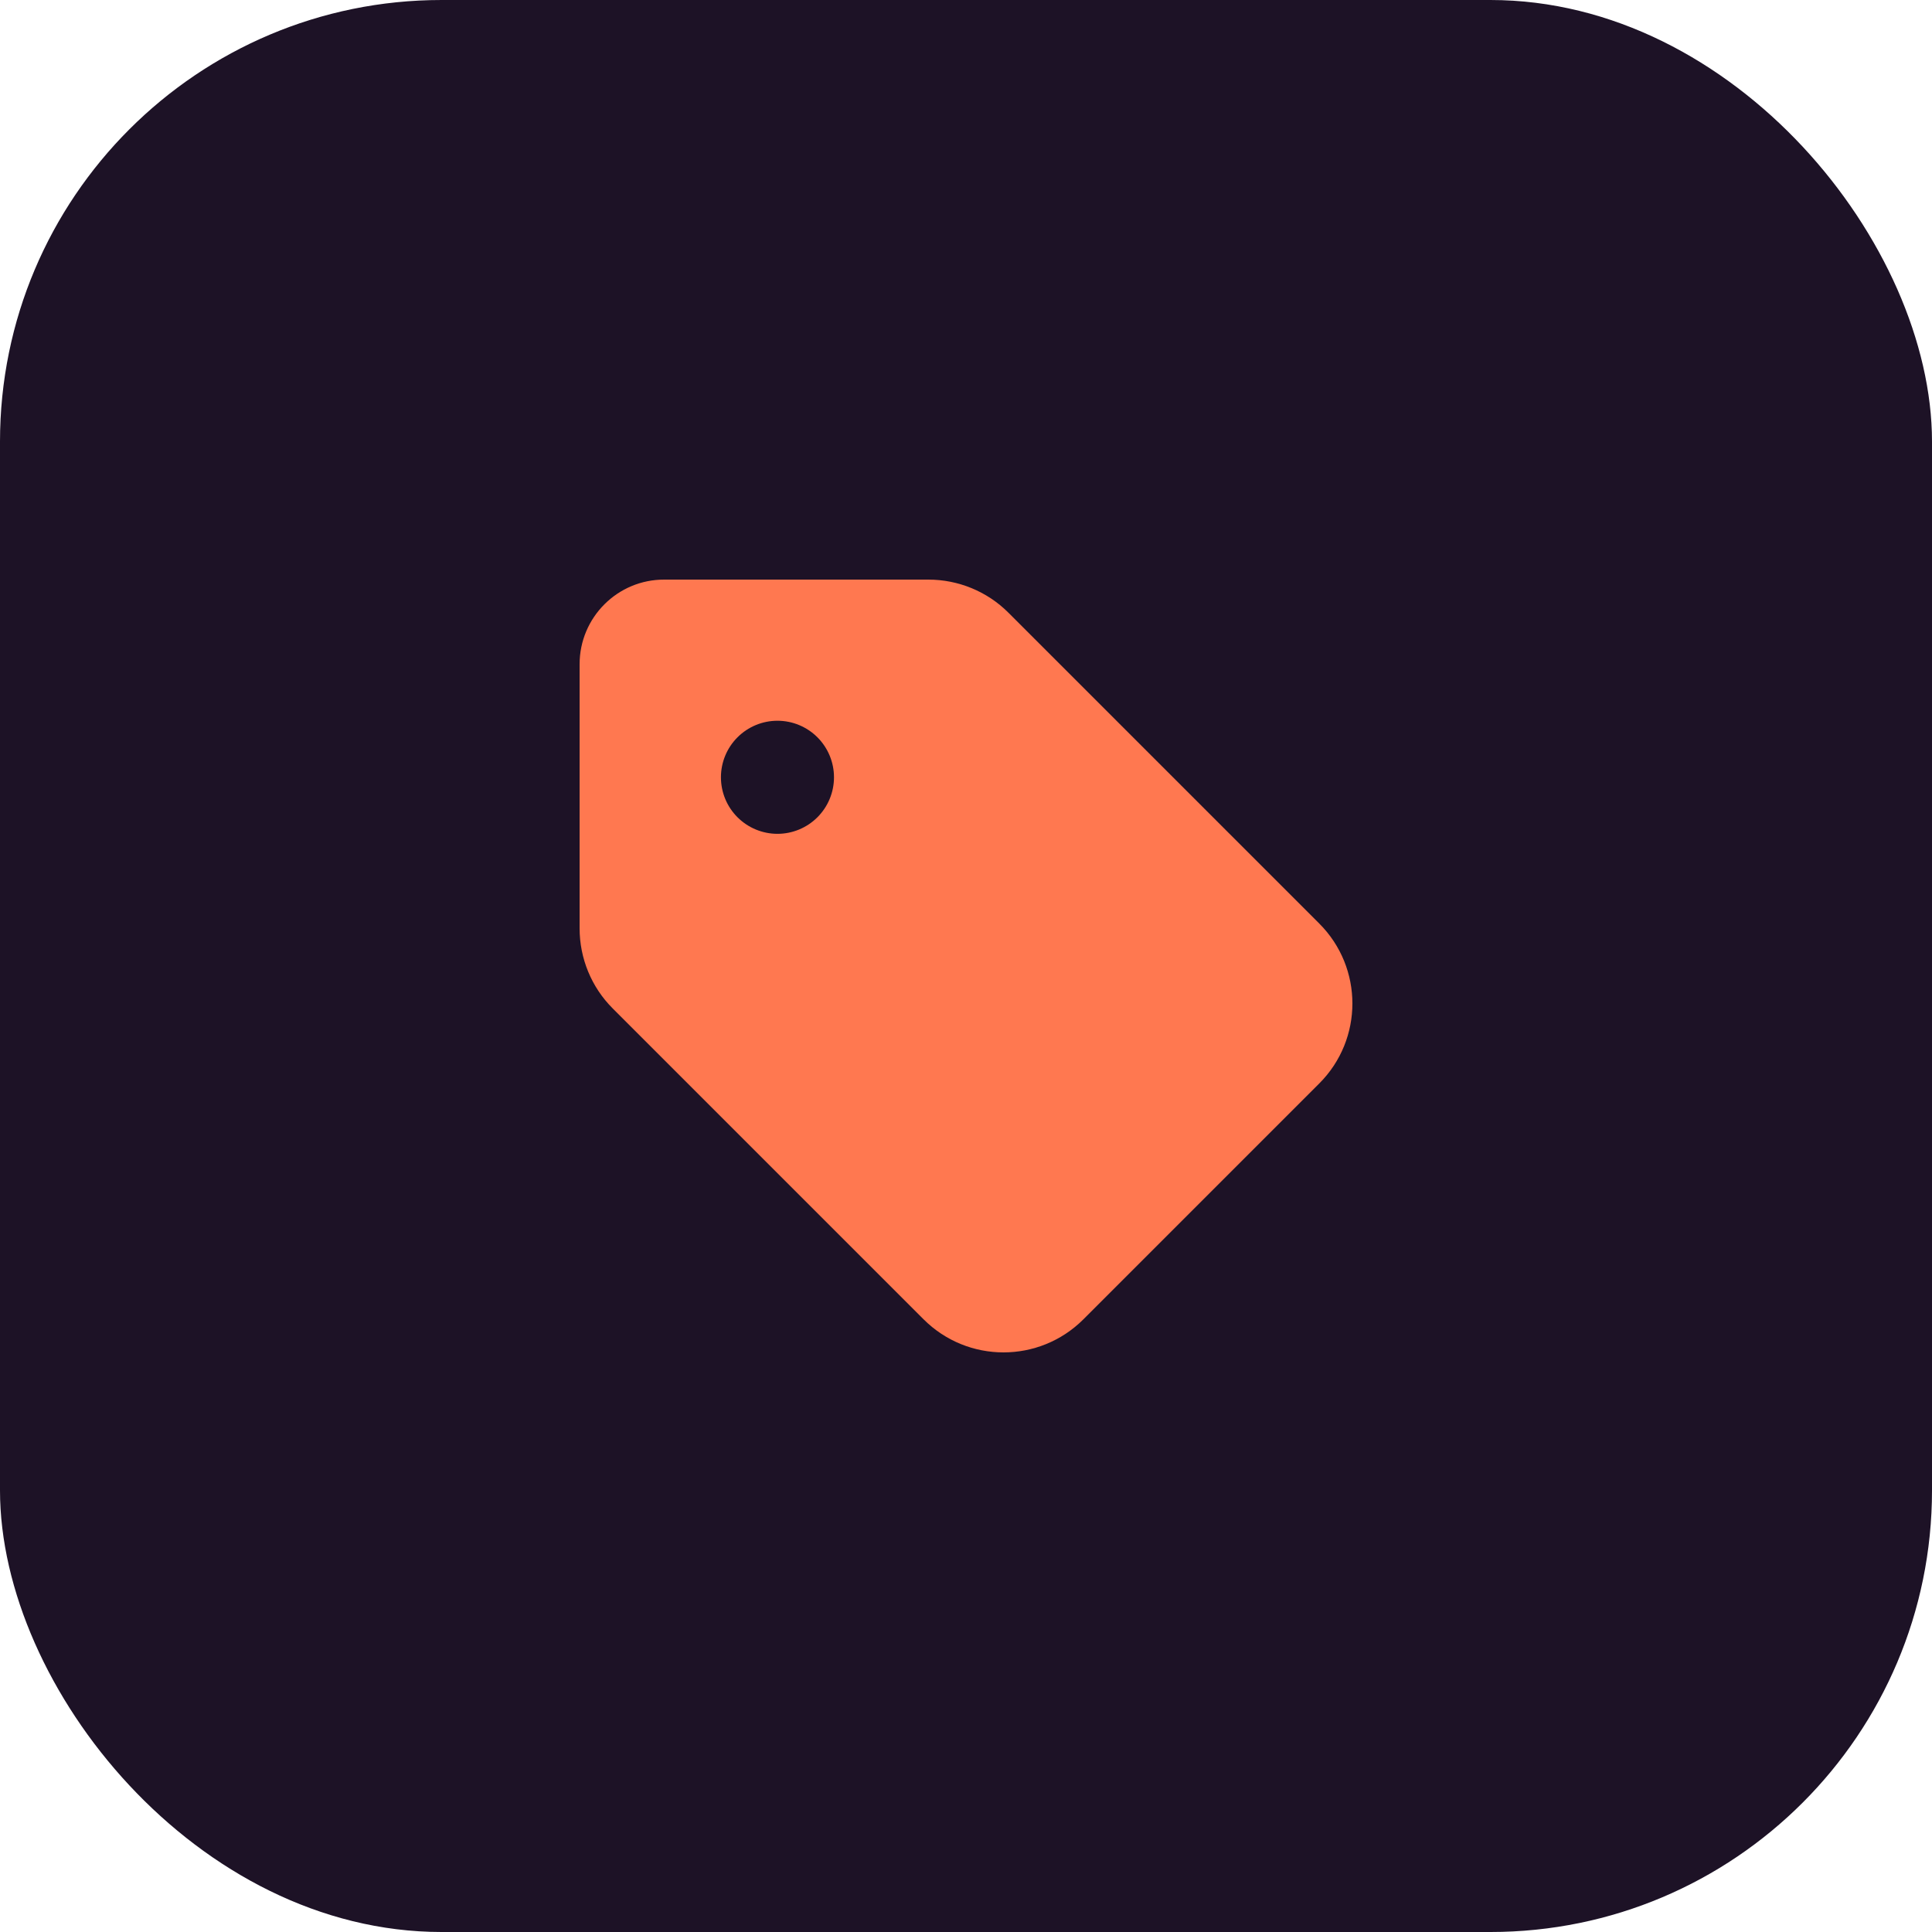
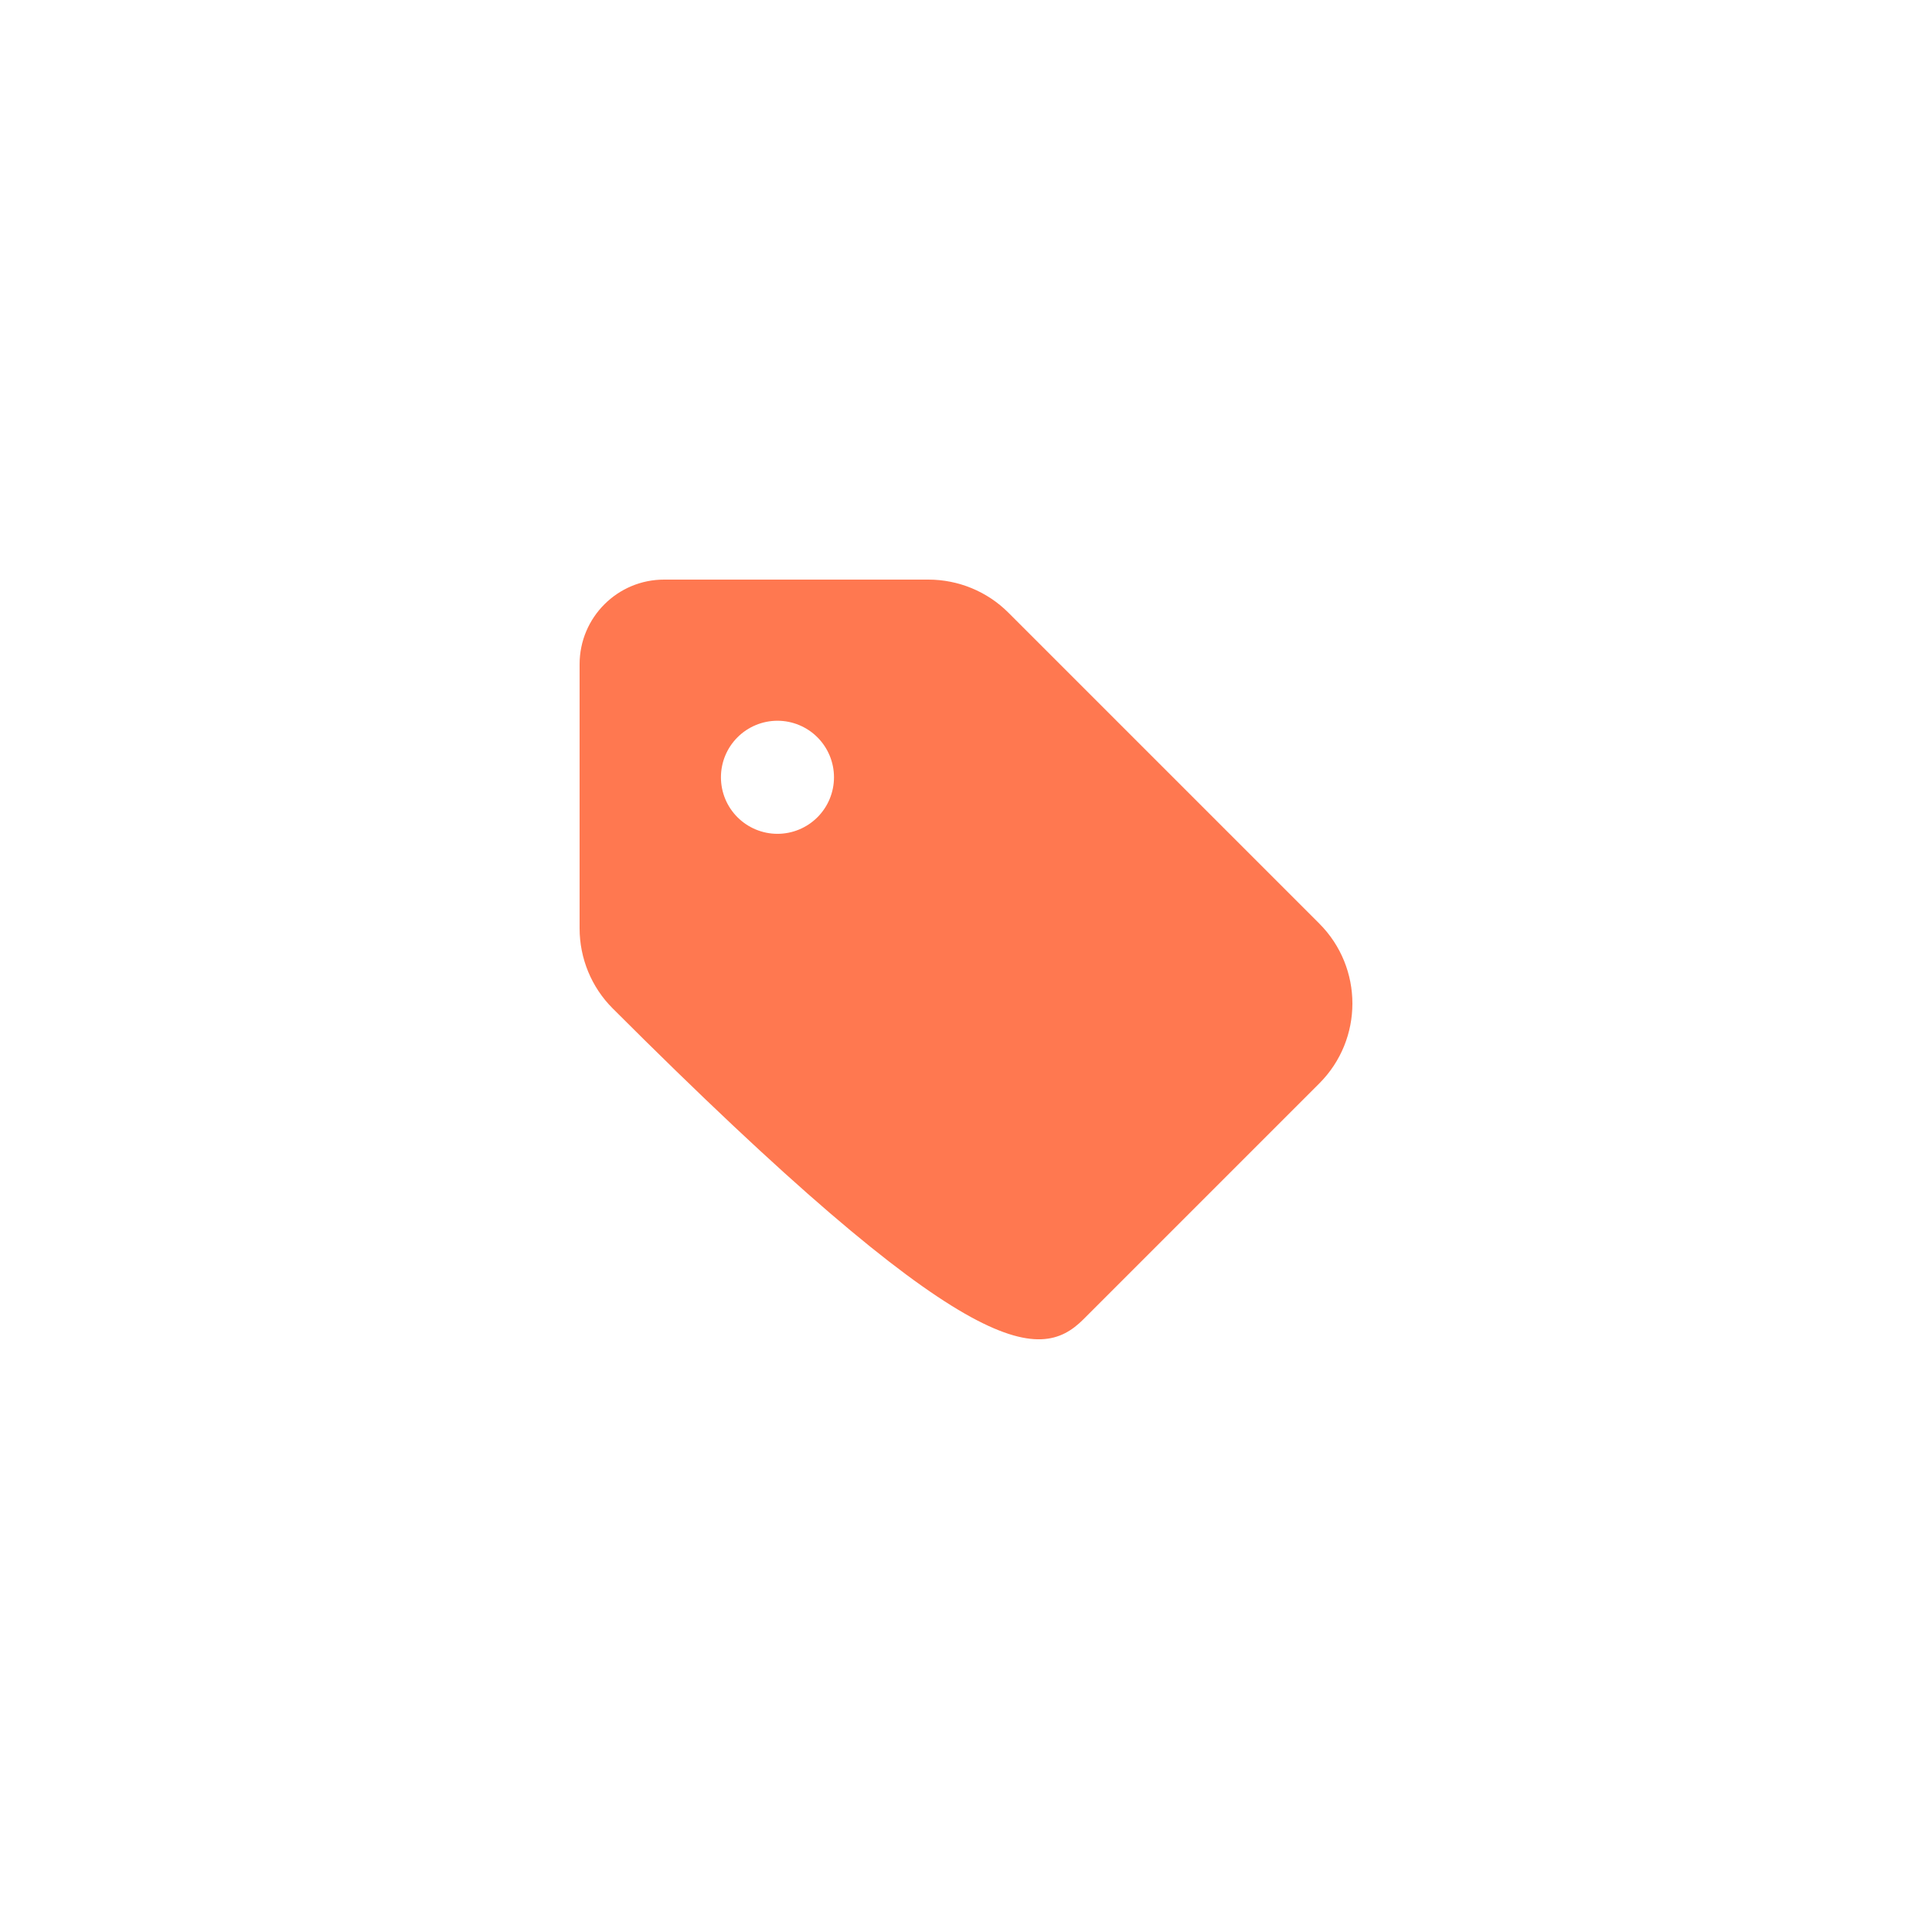
<svg xmlns="http://www.w3.org/2000/svg" width="70" height="70" viewBox="0 0 70 70" fill="none">
-   <rect width="70" height="70" rx="16" fill="#1D1226" />
-   <path d="M21 24.066V33.635C21 34.723 21.429 35.767 22.197 36.535L33.462 47.8C35.062 49.4 37.655 49.4 39.255 47.8L47.8 39.255C49.4 37.655 49.4 35.062 47.8 33.462L36.535 22.197C35.767 21.429 34.723 21 33.635 21H24.072C22.376 20.994 21 22.37 21 24.066ZM28.169 26.114C28.712 26.114 29.233 26.33 29.617 26.714C30.001 27.098 30.217 27.619 30.217 28.162C30.217 28.706 30.001 29.227 29.617 29.611C29.233 29.995 28.712 30.211 28.169 30.211C27.626 30.211 27.105 29.995 26.721 29.611C26.336 29.227 26.121 28.706 26.121 28.162C26.121 27.619 26.336 27.098 26.721 26.714C27.105 26.33 27.626 26.114 28.169 26.114Z" fill="#FF7850" />
+   <path d="M21 24.066V33.635C21 34.723 21.429 35.767 22.197 36.535C35.062 49.4 37.655 49.4 39.255 47.8L47.8 39.255C49.4 37.655 49.4 35.062 47.8 33.462L36.535 22.197C35.767 21.429 34.723 21 33.635 21H24.072C22.376 20.994 21 22.37 21 24.066ZM28.169 26.114C28.712 26.114 29.233 26.33 29.617 26.714C30.001 27.098 30.217 27.619 30.217 28.162C30.217 28.706 30.001 29.227 29.617 29.611C29.233 29.995 28.712 30.211 28.169 30.211C27.626 30.211 27.105 29.995 26.721 29.611C26.336 29.227 26.121 28.706 26.121 28.162C26.121 27.619 26.336 27.098 26.721 26.714C27.105 26.33 27.626 26.114 28.169 26.114Z" fill="#FF7850" />
</svg>